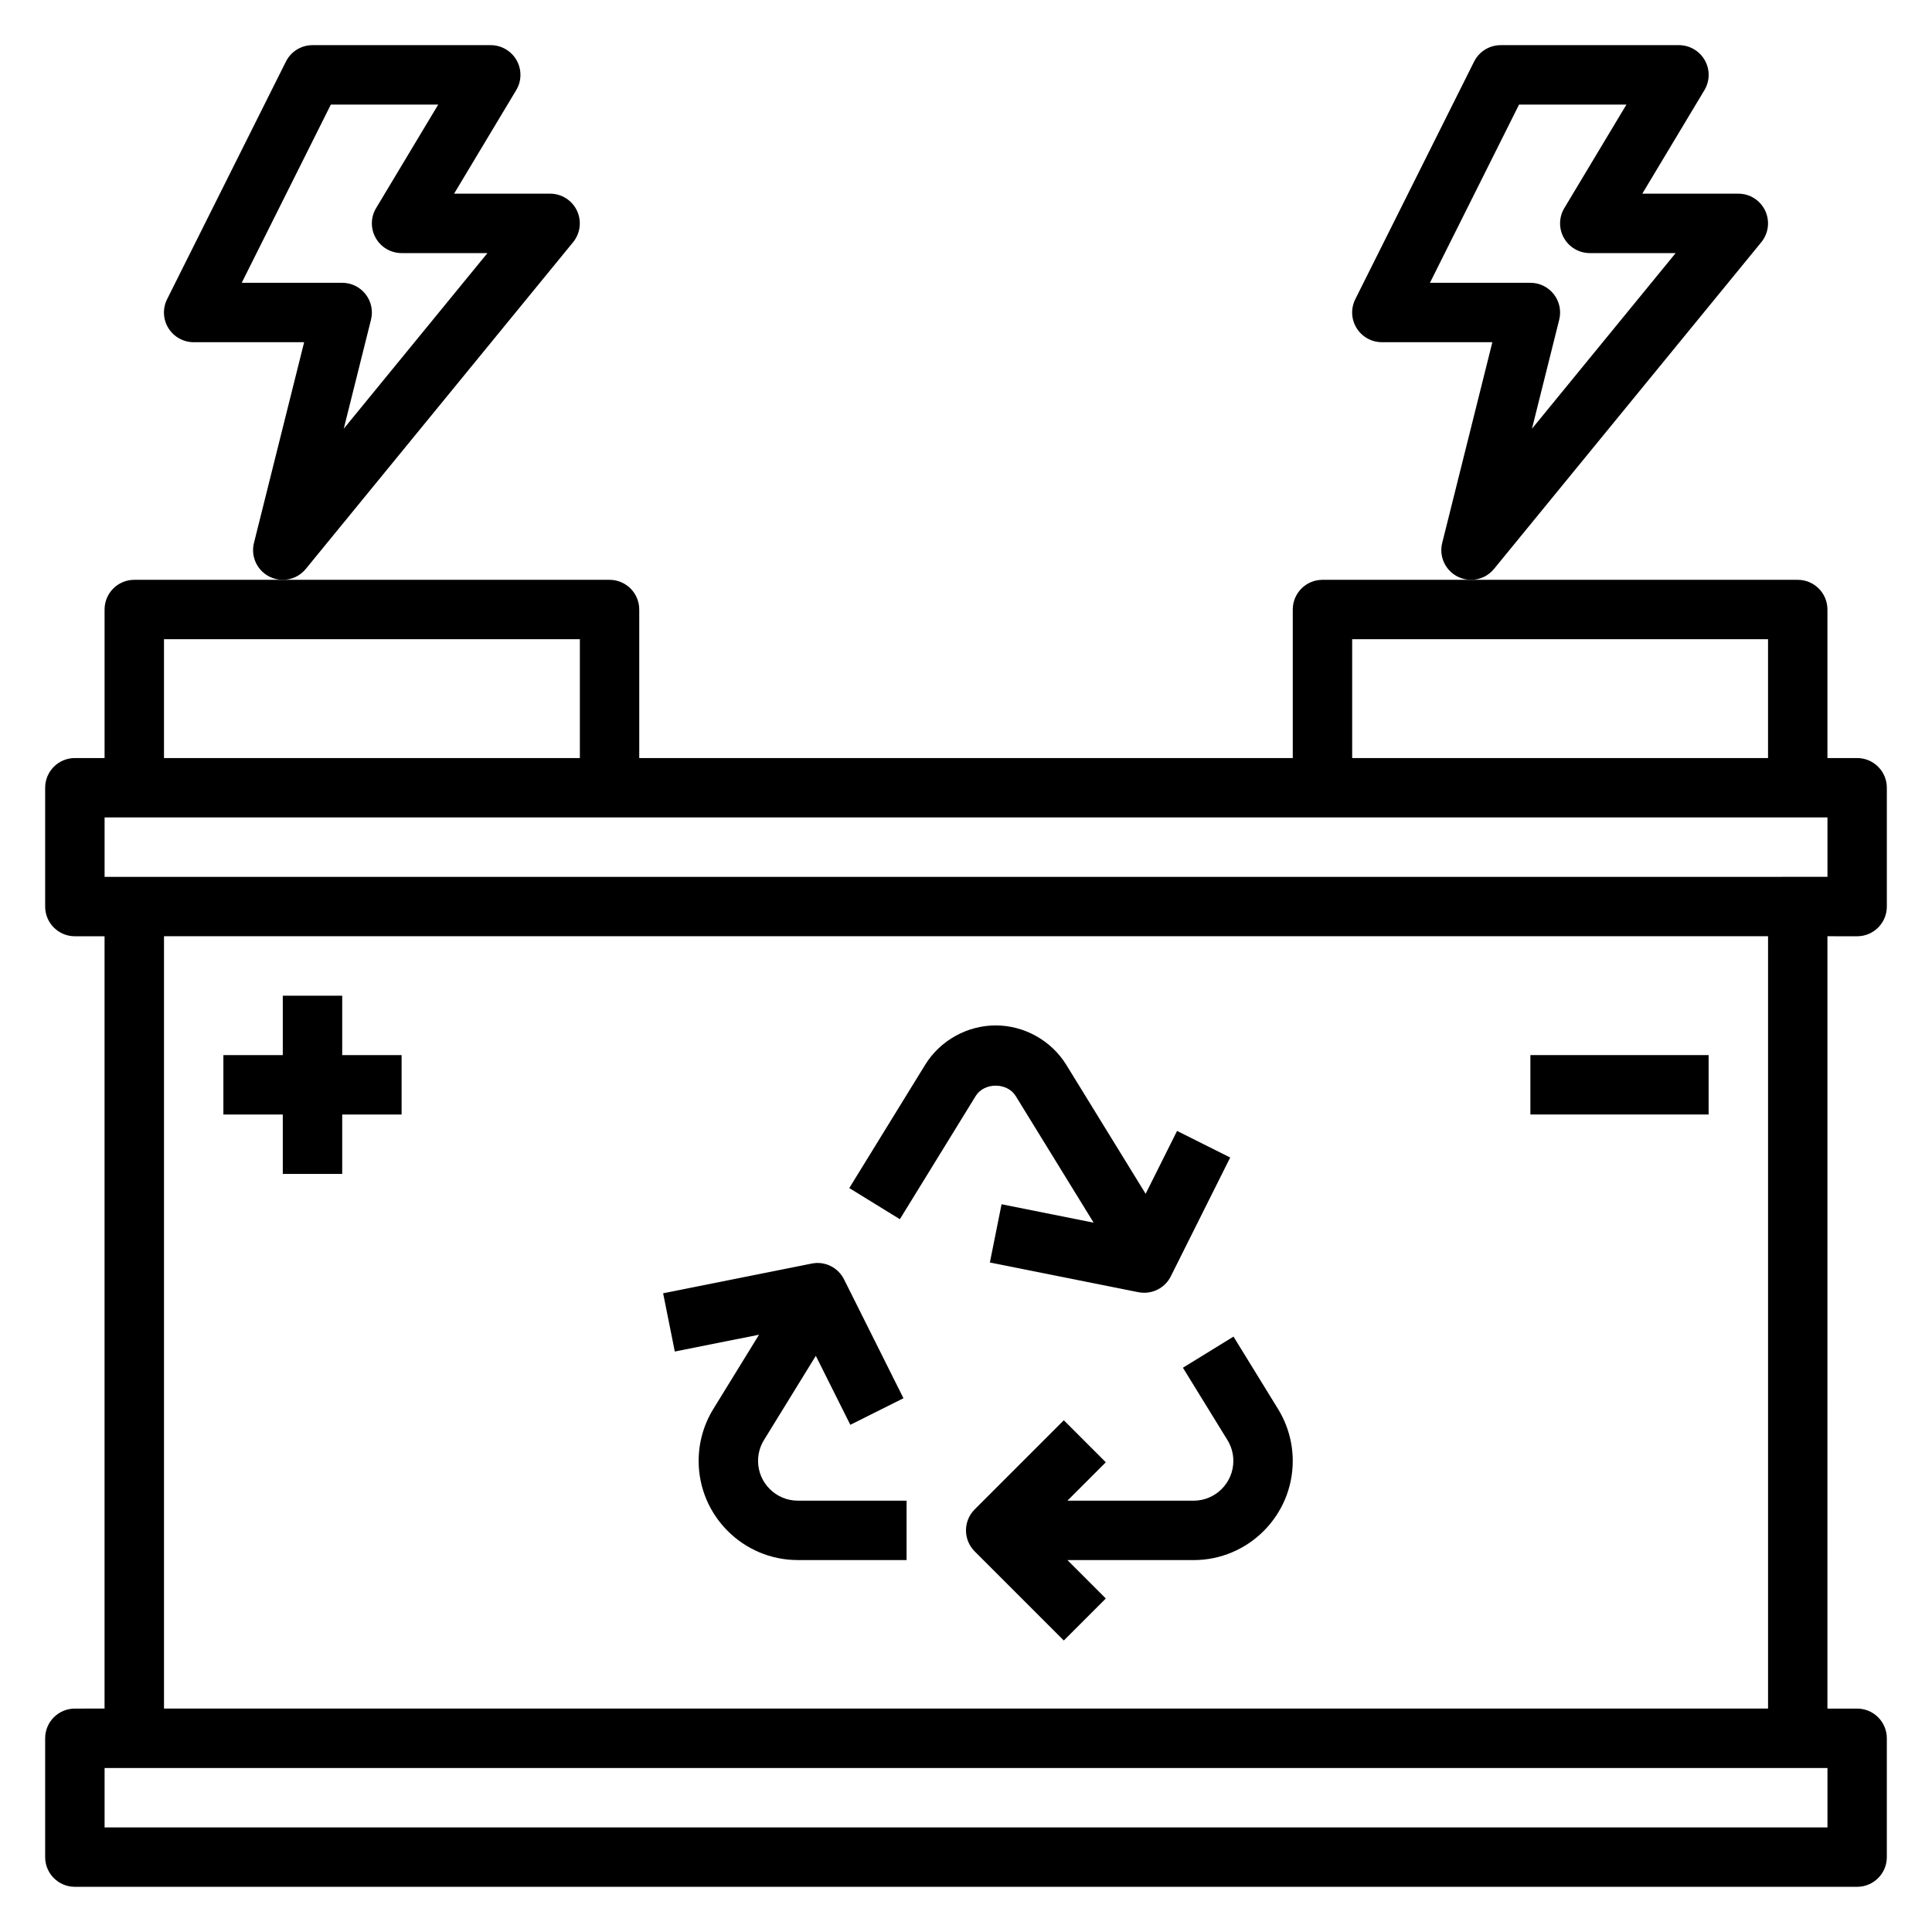
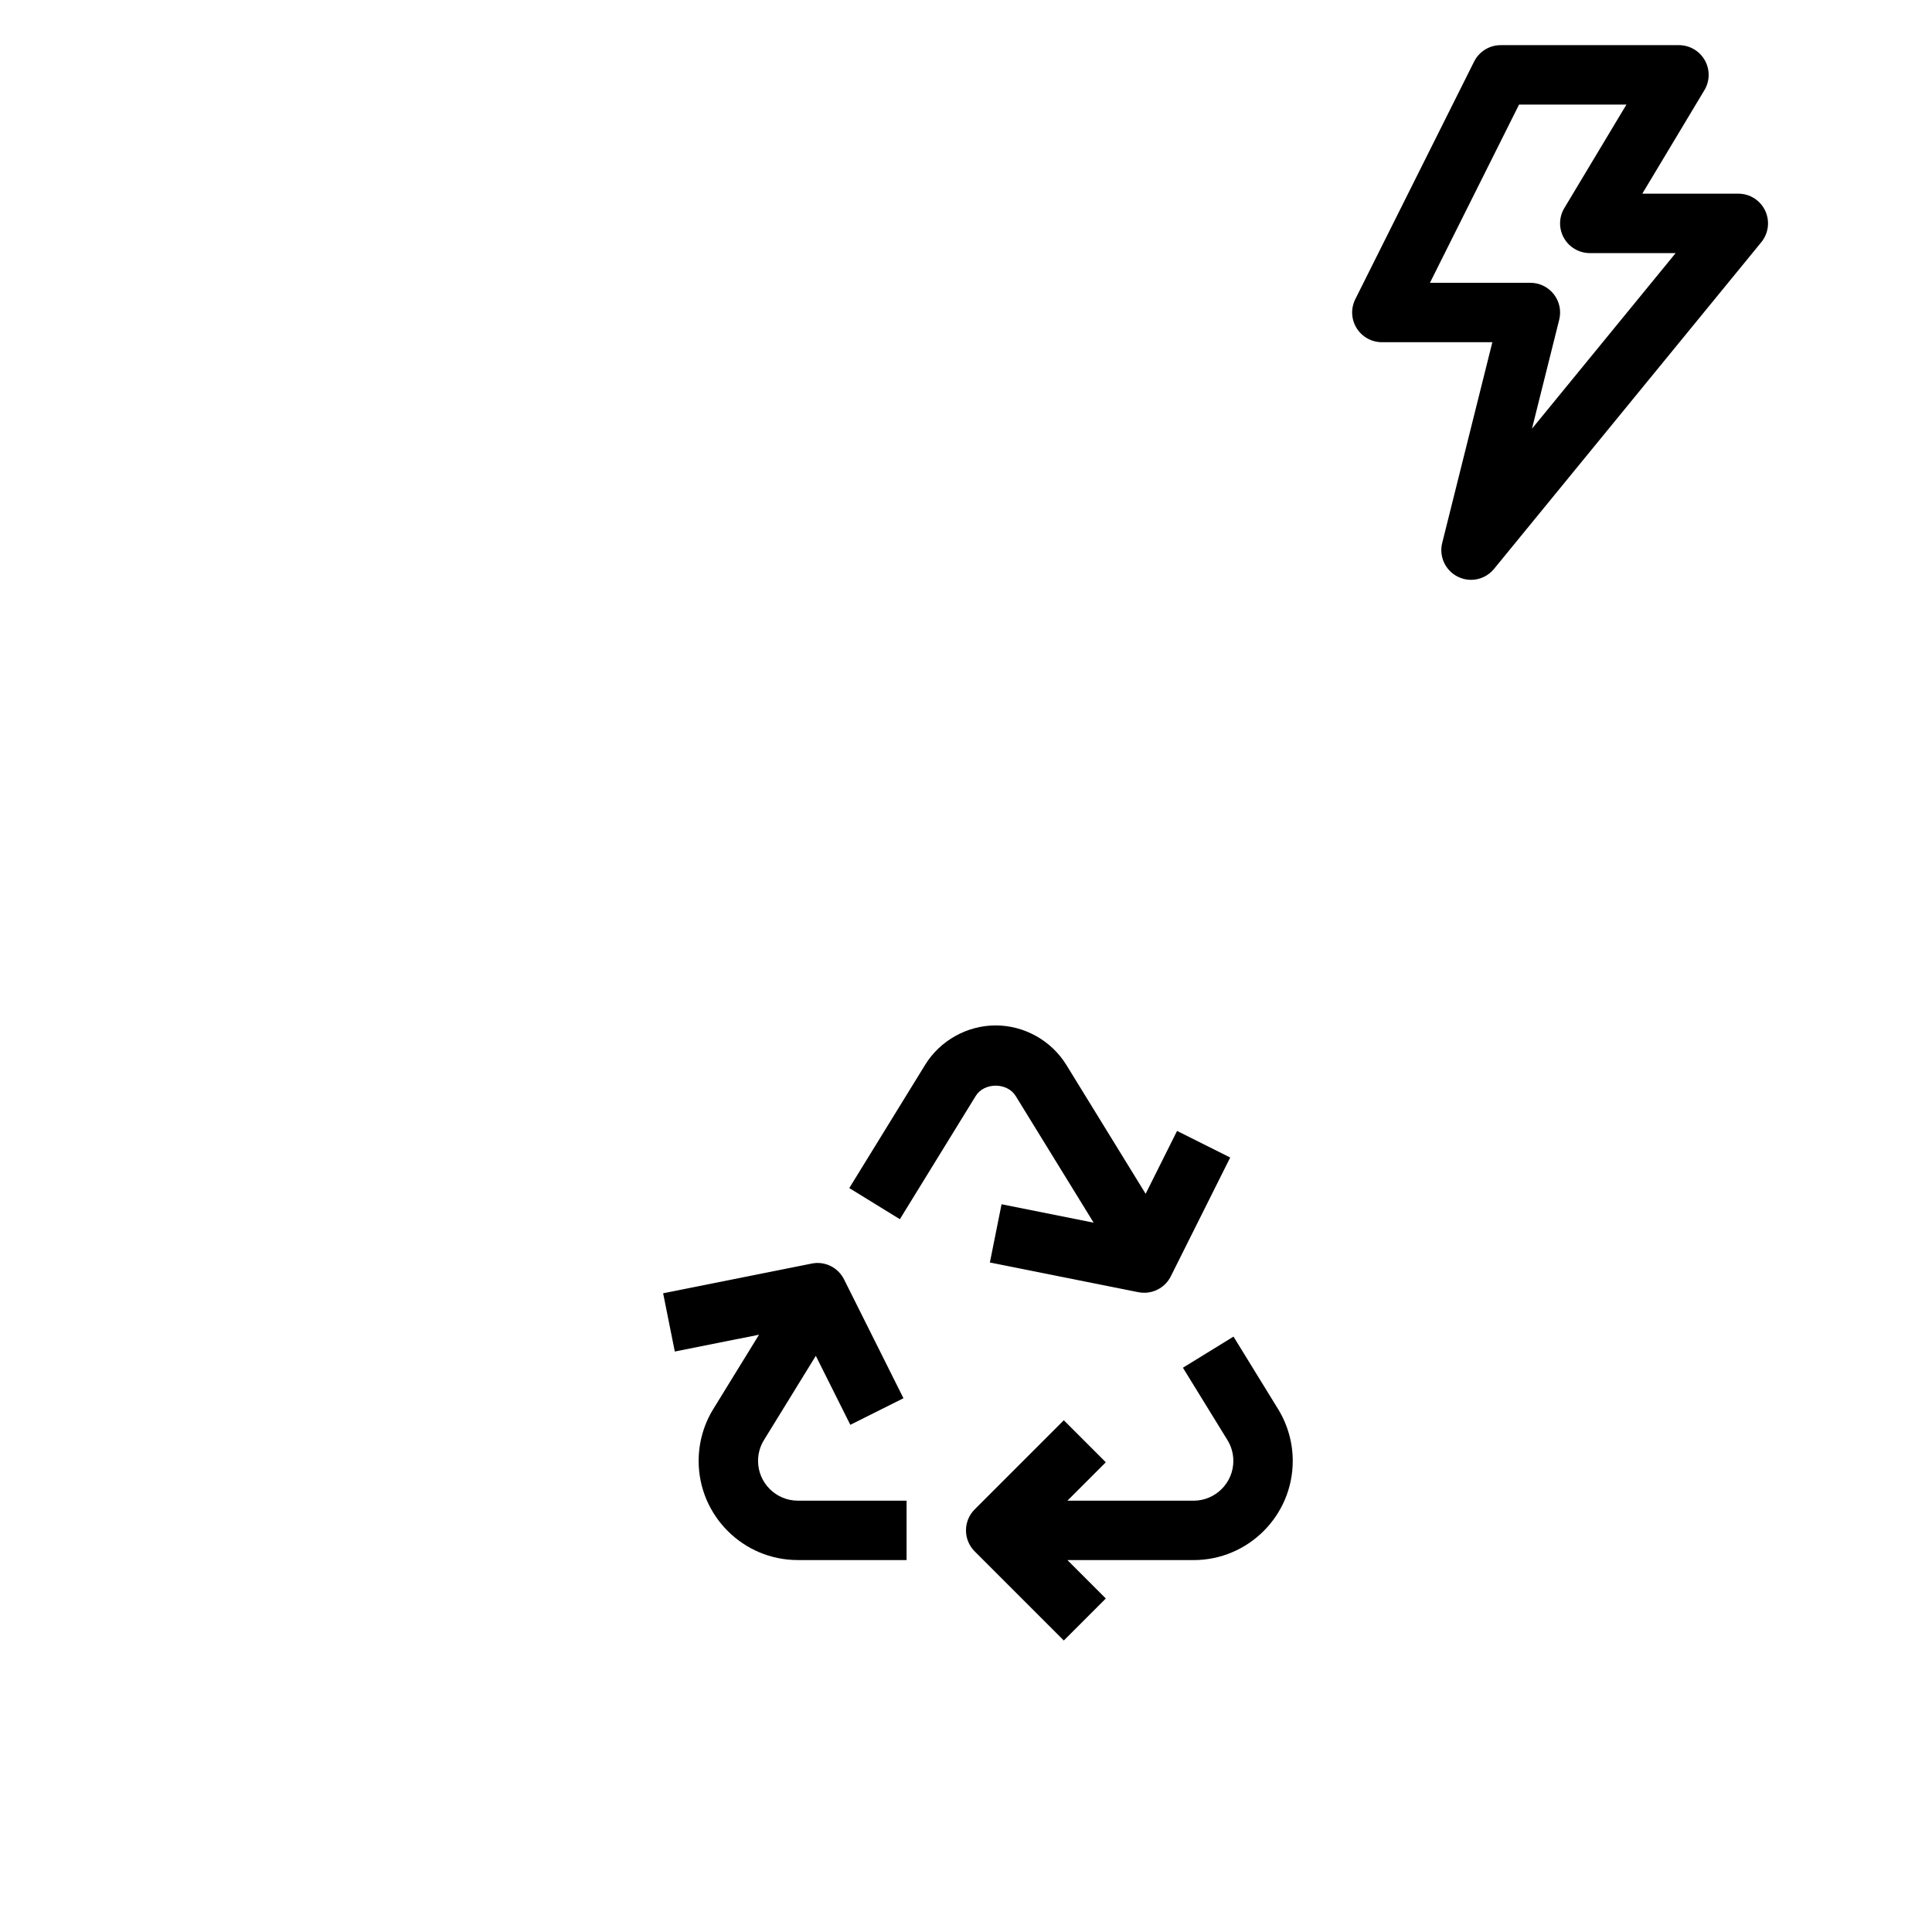
<svg xmlns="http://www.w3.org/2000/svg" fill="#000000" width="800px" height="800px" version="1.1" viewBox="144 144 512 512">
  <g>
    <path d="m402.57 434.45c2.242-3.652 8.352-3.644 10.598 0l20.656 33.566-24.402-4.879-3.094 15.438 39.359 7.871c0.508 0.102 1.035 0.148 1.539 0.148 2.938 0 5.691-1.645 7.047-4.352l15.742-31.488-14.082-7.047-8.328 16.664-21.027-34.18c-3.984-6.445-11.145-10.445-18.711-10.445s-14.73 4-18.703 10.453l-20.098 32.652 13.406 8.25z" />
    <path d="m469.29 525.64c1.023 1.66 1.559 3.574 1.559 5.527 0 5.801-4.731 10.531-10.535 10.531h-33.441l10.18-10.18-11.133-11.133-23.617 23.617c-3.078 3.078-3.078 8.055 0 11.133l23.617 23.617 11.133-11.133-10.176-10.18h33.441c14.488 0 26.273-11.789 26.273-26.273 0-4.863-1.348-9.629-3.898-13.77l-11.801-19.184-13.406 8.25z" />
    <path d="m345.15 497.71-12.105 19.672c-2.551 4.141-3.898 8.902-3.898 13.777 0 14.484 11.785 26.273 26.277 26.273h28.828v-15.742h-28.828c-5.801 0-10.531-4.731-10.531-10.531 0-1.953 0.535-3.856 1.559-5.519l13.746-22.332 9.148 18.285 14.082-7.047-15.742-31.488c-1.582-3.172-5.102-4.922-8.59-4.195l-39.359 7.871 3.094 15.438z" />
-     <path d="m636.16 392.12c4.352 0 7.871-3.527 7.871-7.871v-31.488c0-4.344-3.519-7.871-7.871-7.871h-7.871v-39.359c0-4.344-3.519-7.871-7.871-7.871h-125.95c-4.352 0-7.871 3.527-7.871 7.871v39.359h-173.19v-39.359c0-4.344-3.519-7.871-7.871-7.871h-125.95c-4.352 0-7.871 3.527-7.871 7.871v39.359h-7.875c-4.352 0-7.871 3.527-7.871 7.871v31.488c0 4.344 3.519 7.871 7.871 7.871h7.871v204.67l-7.871 0.004c-4.352 0-7.871 3.527-7.871 7.871v31.488c0 4.344 3.519 7.871 7.871 7.871h472.32c4.352 0 7.871-3.527 7.871-7.871v-31.488c0-4.344-3.519-7.871-7.871-7.871h-7.871l0.004-204.68zm-133.82-78.719h110.21v31.488h-110.21zm-314.88 0h110.21v31.488h-110.21zm-15.742 47.23h456.58v15.742l-456.58 0.004zm456.58 267.65h-456.58v-15.742h456.58zm-15.746-31.488h-425.09v-204.68h425.09z" />
-     <path d="m295.88 208.18c1.922-2.356 2.32-5.606 1.016-8.359-1.297-2.738-4.062-4.496-7.109-4.496h-25.449l16.461-27.434c1.465-2.434 1.496-5.465 0.102-7.926-1.395-2.465-4.023-4-6.856-4h-47.23c-2.984 0-5.711 1.684-7.047 4.356l-31.488 62.977c-1.219 2.441-1.094 5.336 0.348 7.66 1.438 2.312 3.965 3.731 6.695 3.731h29.277l-13.297 53.191c-0.898 3.574 0.812 7.289 4.102 8.941 1.125 0.566 2.34 0.844 3.535 0.844 2.297 0 4.559-1.008 6.094-2.891zm-87.82 10.762 23.617-47.23h28.457l-16.461 27.434c-1.465 2.434-1.496 5.465-0.102 7.926 1.395 2.465 4.023 4 6.856 4h22.75l-38.078 46.539 7.219-28.883c0.59-2.356 0.062-4.84-1.434-6.754-1.492-1.914-3.777-3.031-6.199-3.031z" />
    <path d="m610.77 208.18c1.922-2.356 2.32-5.606 1.016-8.359-1.301-2.738-4.062-4.496-7.109-4.496h-25.449l16.461-27.434c1.465-2.434 1.496-5.465 0.102-7.926-1.395-2.465-4.023-4-6.859-4h-47.23c-2.984 0-5.707 1.684-7.047 4.352l-31.488 62.977c-1.219 2.441-1.094 5.336 0.348 7.66 1.441 2.316 3.969 3.734 6.699 3.734h29.277l-13.289 53.191c-0.898 3.574 0.812 7.289 4.102 8.941 1.117 0.566 2.328 0.844 3.527 0.844 2.297 0 4.559-1.008 6.094-2.891zm-87.82 10.762 23.617-47.23h28.457l-16.461 27.434c-1.465 2.434-1.496 5.465-0.102 7.926 1.391 2.465 4.019 4 6.856 4h22.75l-38.078 46.539 7.219-28.883c0.59-2.356 0.062-4.84-1.434-6.754-1.496-1.914-3.777-3.031-6.203-3.031z" />
-     <path d="m203.2 439.36h15.742v15.742h15.746v-15.742h15.742v-15.746h-15.742v-15.742h-15.746v15.742h-15.742z" />
-     <path d="m549.57 423.61h47.23v15.742h-47.23z" />
  </g>
</svg>